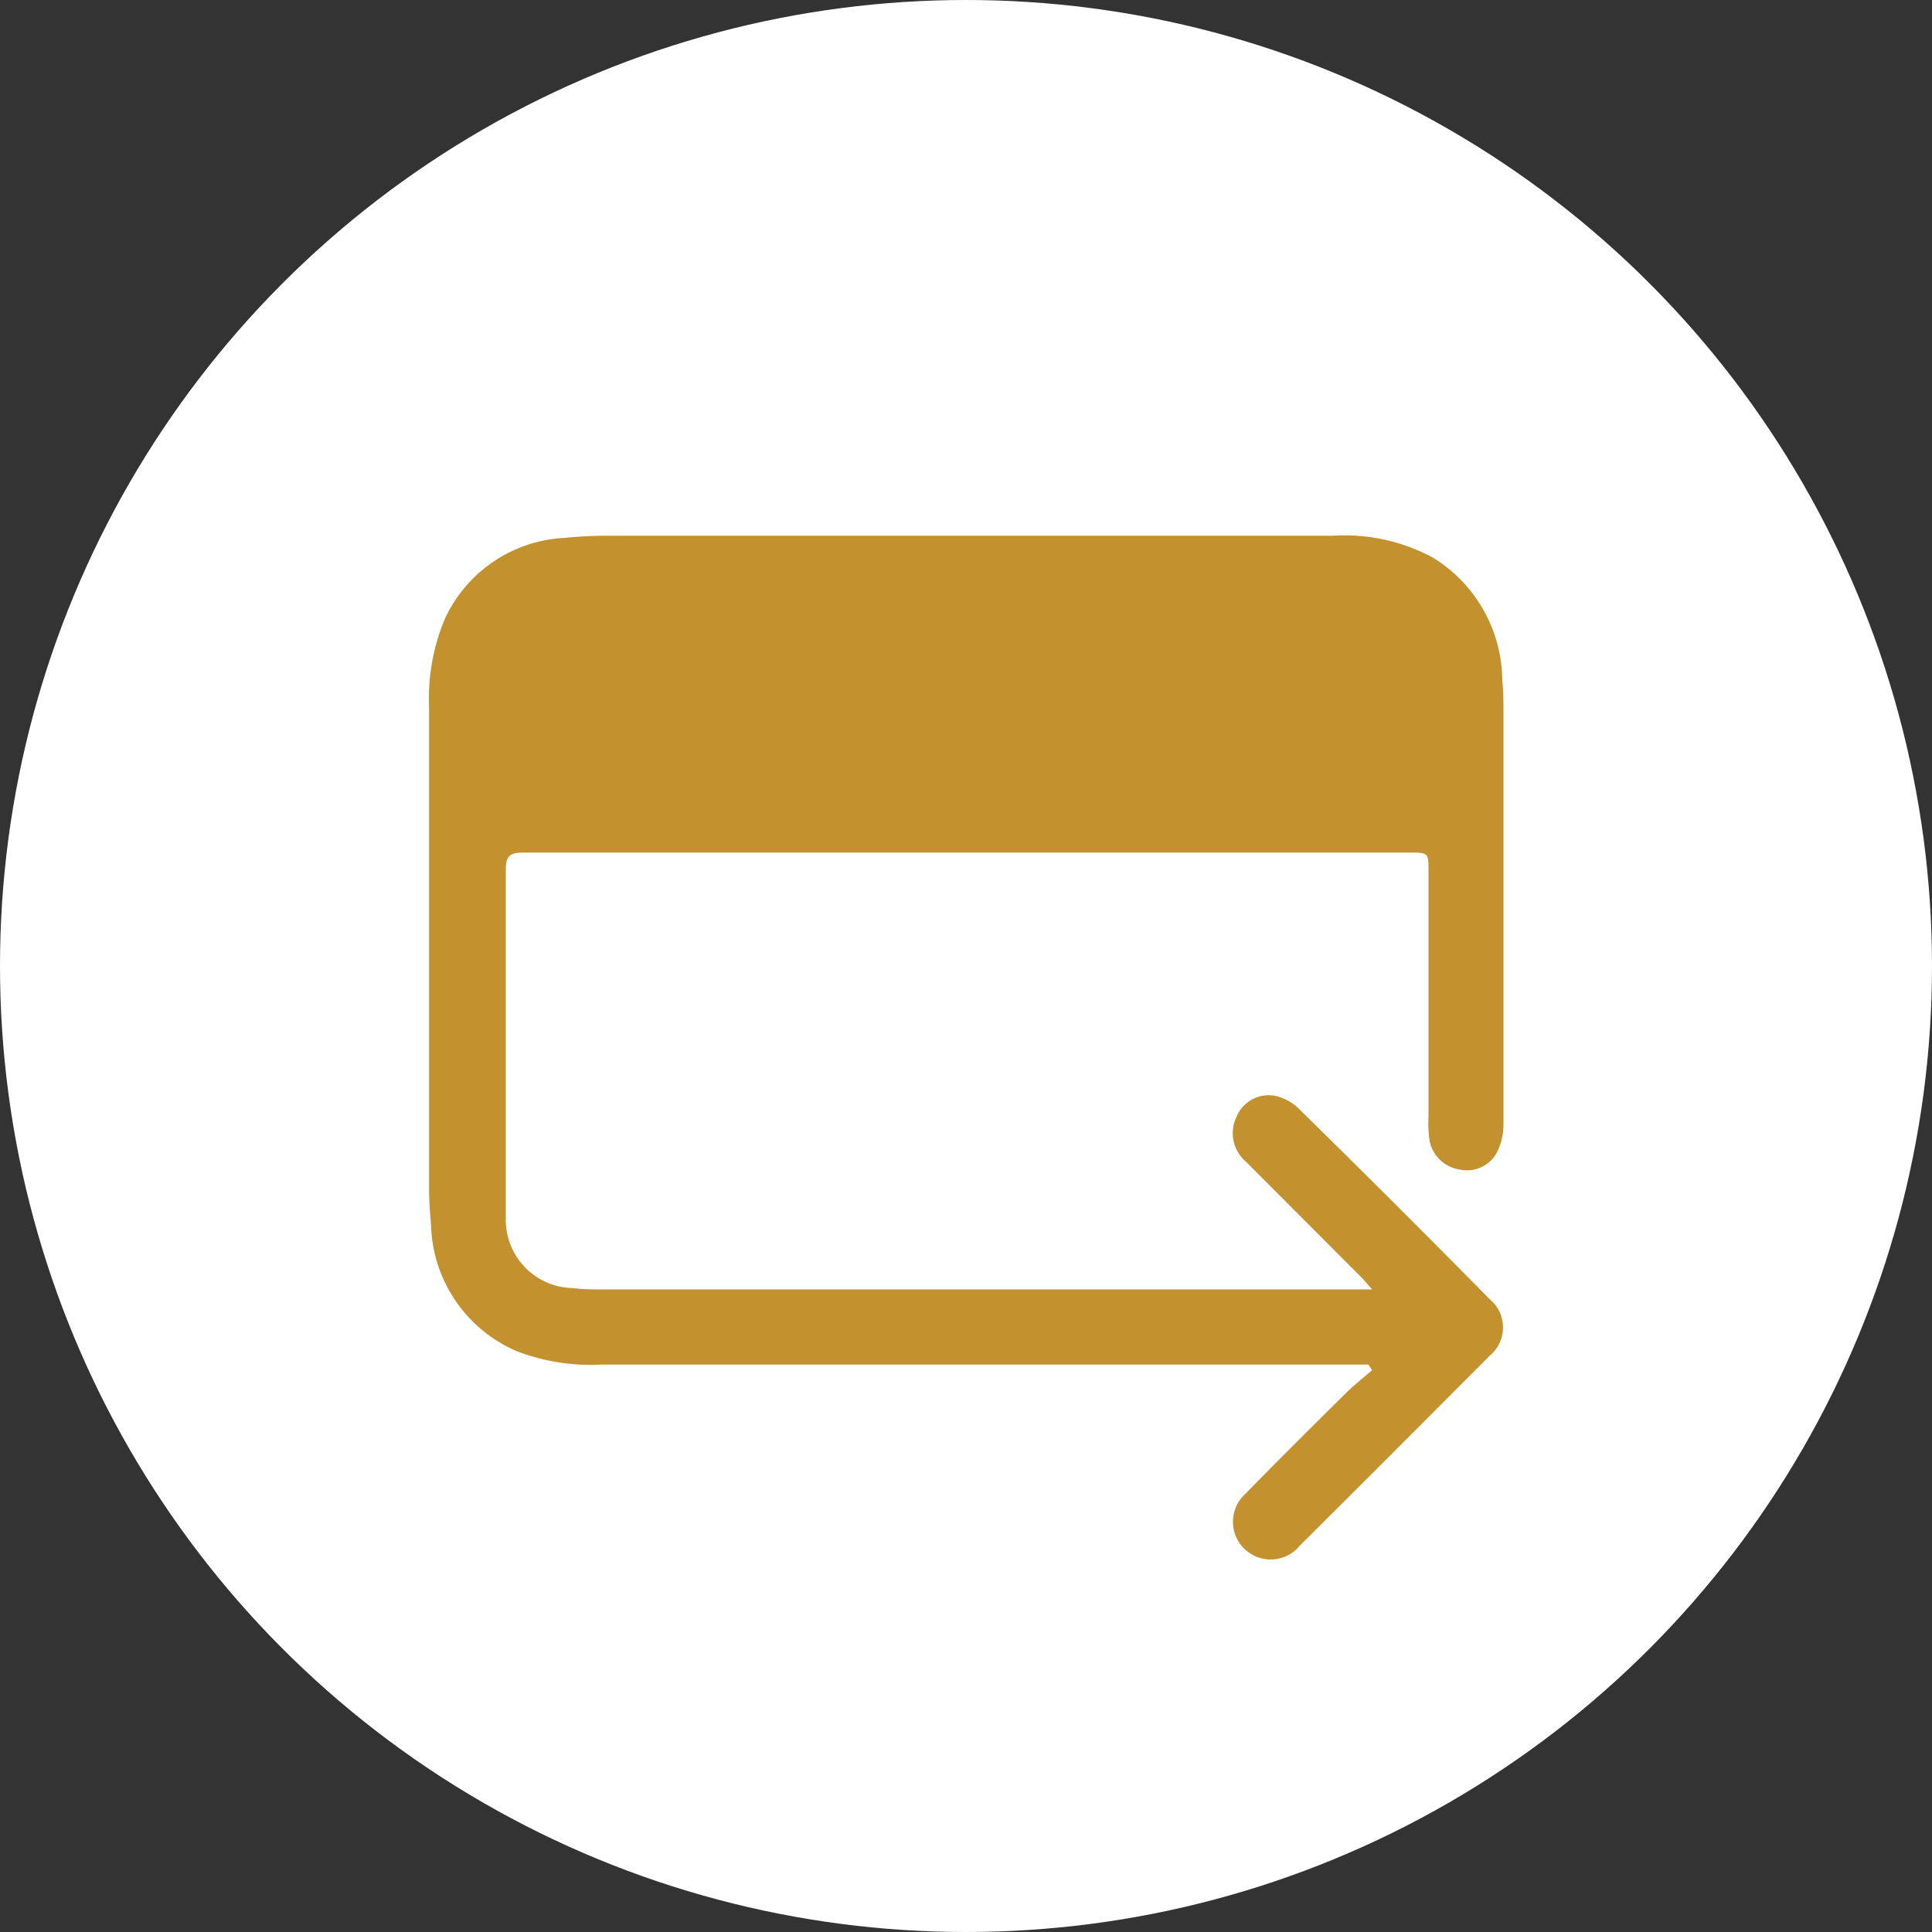
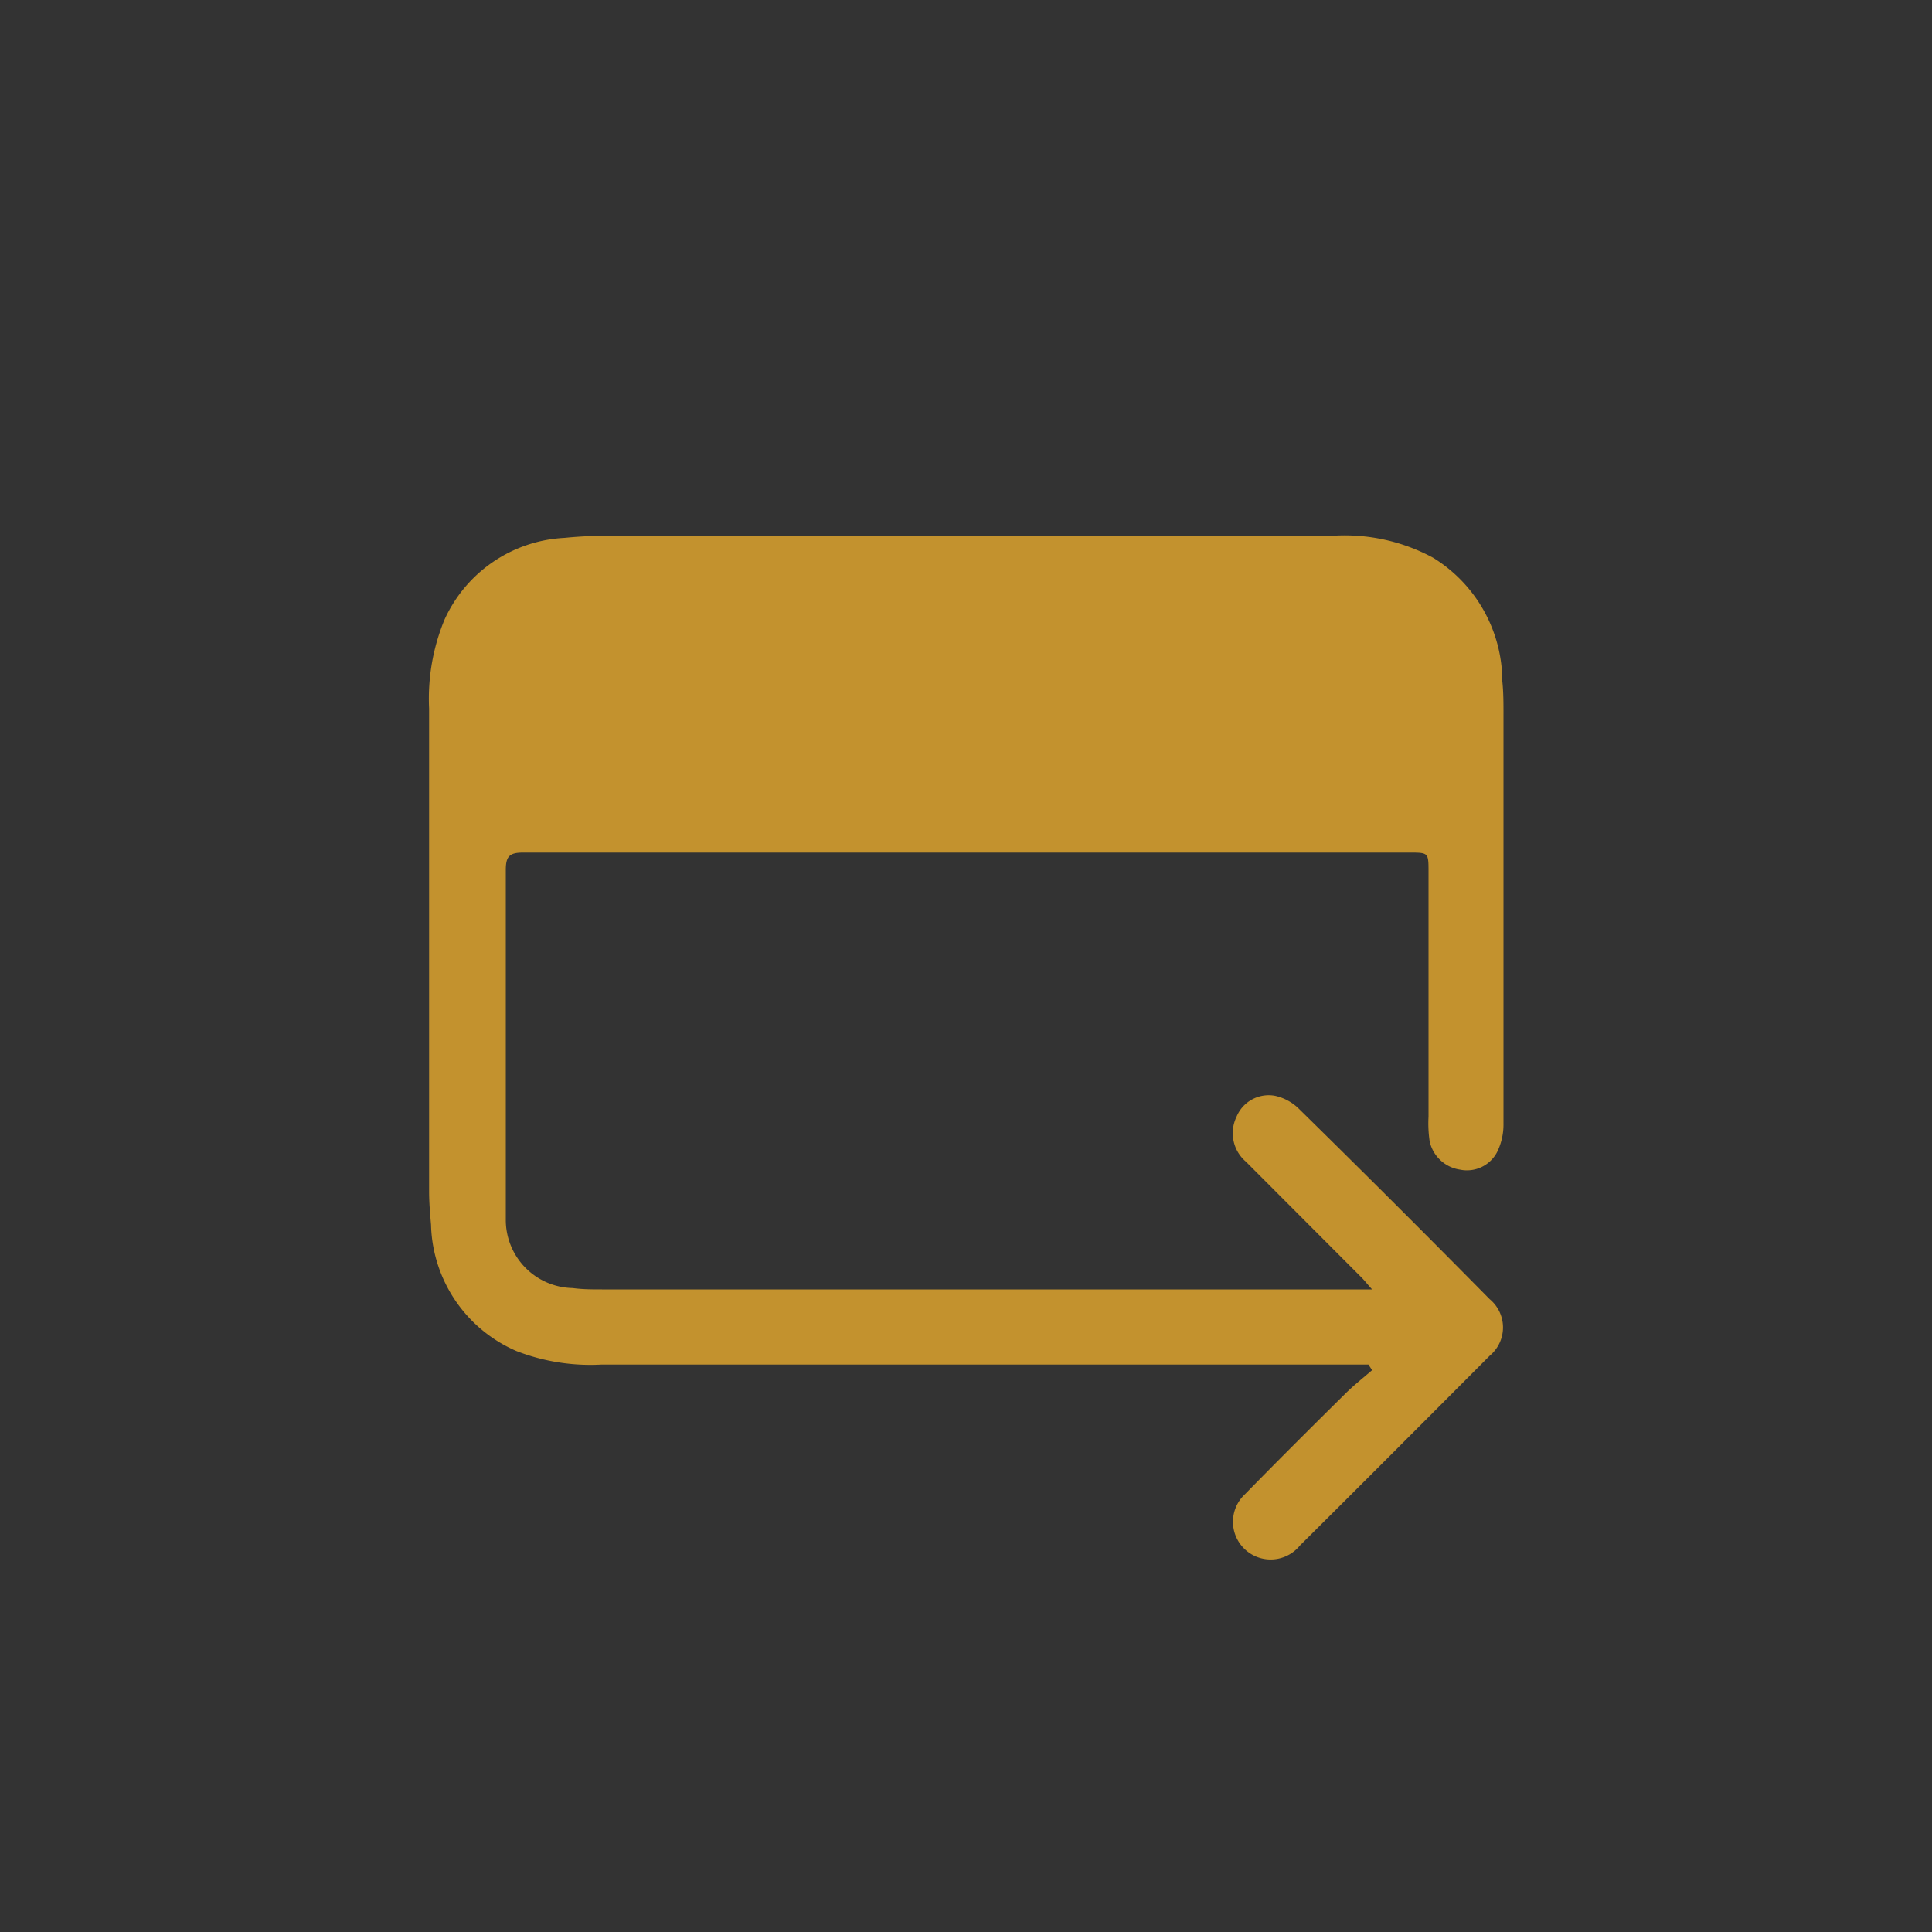
<svg xmlns="http://www.w3.org/2000/svg" id="Слой_2" data-name="Слой 2" width="100" height="100" viewBox="0 0 100 100">
  <rect x="0" y="0" width="100" height="100" fill="#333333" stroke="none" />
  <defs>
    <style>.cls-1{fill:#fff;}.cls-2{fill:#c3922e;}</style>
  </defs>
  <title>иконки способы оплаты</title>
-   <circle class="cls-1" cx="50" cy="50" r="50" />
  <path class="cls-2" d="M77.1,67.24q-4.93-5-9.9-9.88A2.54,2.54,0,0,0,66,56.72a1.8,1.8,0,0,0-2,1.09,1.94,1.94,0,0,0,.49,2.32l5.93,5.94c.17.16.31.35.6.67H31.16c-.51,0-1,0-1.52-.07a3.53,3.53,0,0,1-3.46-3.57c0-.32,0-.65,0-1,0-5.69,0-11.38,0-17.08,0-.69.19-.89.89-.89q22.94,0,45.87,0c1,0,1,0,1,1q0,6.33,0,12.67A6.31,6.31,0,0,0,74,59.08a1.89,1.89,0,0,0,1.57,1.46,1.76,1.76,0,0,0,1.92-.91,3.2,3.2,0,0,0,.33-1.44q0-10.61,0-21.21c0-.57,0-1.15-.06-1.72a7.53,7.53,0,0,0-3.58-6.39A9.61,9.61,0,0,0,69,27.73H31.7a22.75,22.75,0,0,0-2.48.11A7.22,7.22,0,0,0,23,32.09a10.73,10.73,0,0,0-.79,4.58q0,12.49,0,25c0,.57.05,1.15.1,1.72a7.32,7.32,0,0,0,4.42,6.54,10.58,10.58,0,0,0,4.39.7H70.83l.19.29c-.45.39-.92.76-1.34,1.17-1.76,1.74-3.52,3.49-5.25,5.26A1.95,1.95,0,1,0,67.28,80c3.28-3.26,6.56-6.55,9.83-9.83A1.9,1.9,0,0,0,77.1,67.24Z" />
</svg>